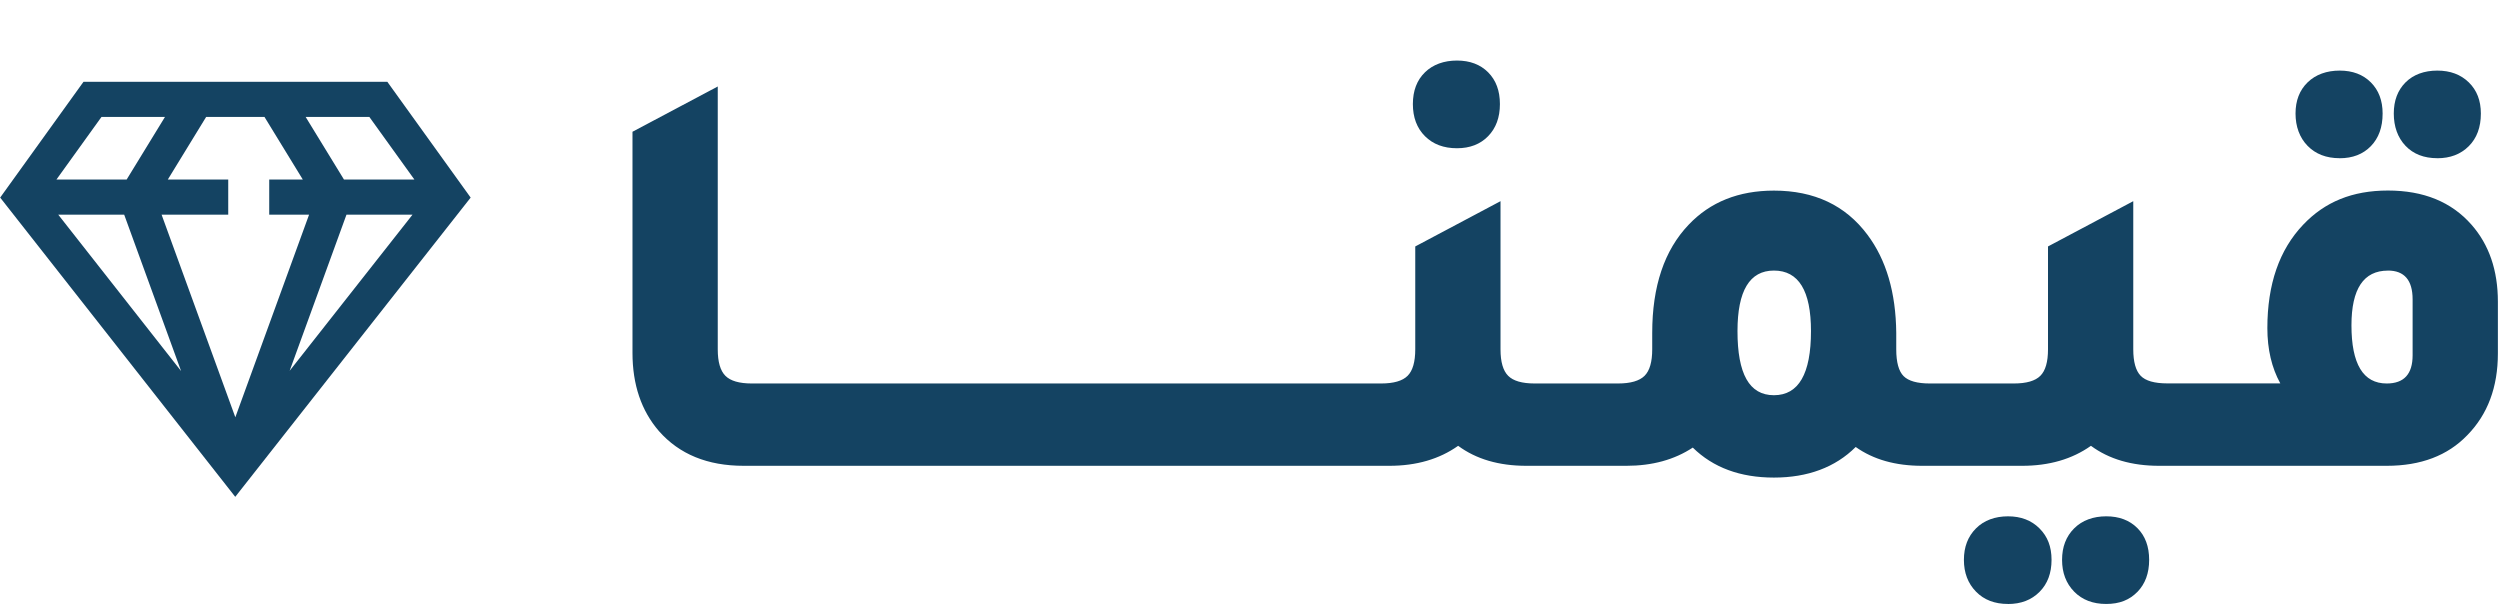
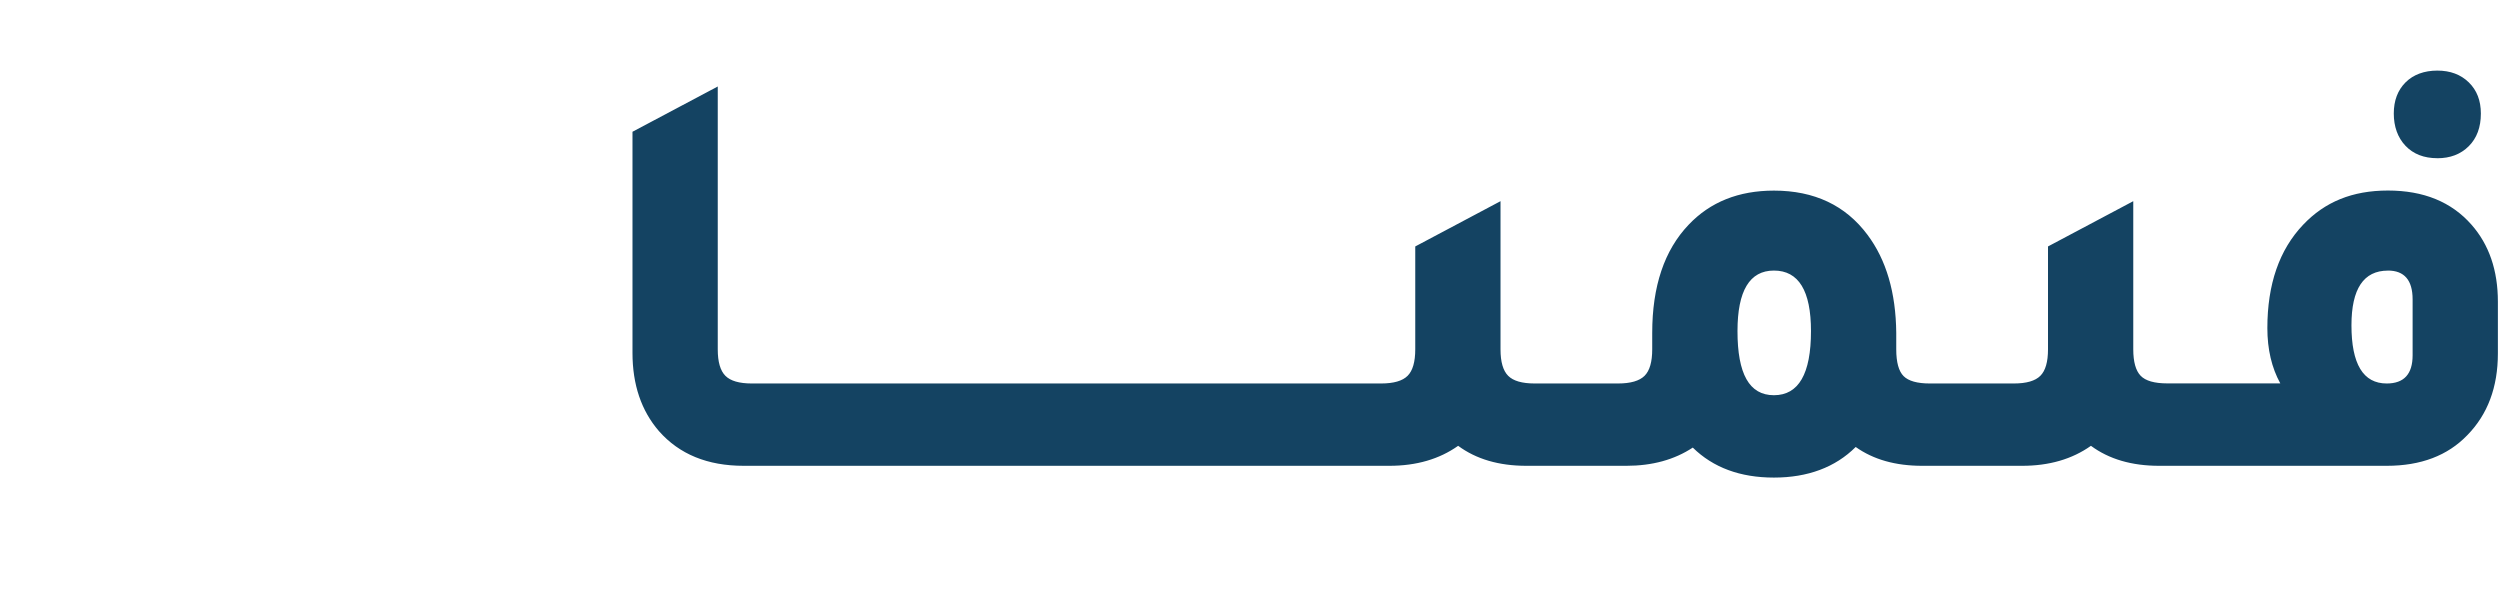
<svg xmlns="http://www.w3.org/2000/svg" id="Layer_1" data-name="Layer 1" viewBox="0 0 577.6 142.39">
  <defs>
    <style>
      .cls-1 {
        fill: #144362;
      }
    </style>
  </defs>
-   <path class="cls-1" d="M89.49,18.9H19.29L.04,45.65,54.35,114.79,108.74,45.65l-19.25-26.75Zm-4.16,8.11l10.41,14.47h-16.27l-8.86-14.47h14.71Zm-61.88,0h14.67l-8.86,14.47H13.04l10.41-14.47Zm-9.99,22.58h15.23l13.15,36.14L13.46,49.6Zm23.87,0h15.4v-8.11h-13.96l8.86-14.47h13.47l8.86,14.47h-7.76v8.11h9.21l-17.04,46.82-17.04-46.82Zm29.58,36.1l13.14-36.1h15.26l-28.41,36.1Z" />
  <g>
    <path class="cls-1" d="M171.8,107.62h149.19c6.25,0,11.55-1.54,15.9-4.62,4.17,3.08,9.42,4.62,15.76,4.62h23.1c5.98,0,11.09-1.4,15.35-4.21,4.71,4.62,10.96,6.93,18.75,6.93s14.17-2.36,18.89-7.07c4.08,2.9,9.19,4.35,15.35,4.35h23.1c6.25,0,11.55-1.54,15.9-4.62,4.17,3.08,9.42,4.62,15.76,4.62h52.58c7.88,0,14.08-2.36,18.61-7.07,4.71-4.8,7.07-11.09,7.07-18.89v-11.96c0-7.25-2.04-13.18-6.11-17.8-4.62-5.25-11.05-7.88-19.29-7.88s-14.58,2.63-19.57,7.88c-5.53,5.8-8.29,13.77-8.29,23.91,0,4.89,1,9.15,2.99,12.77h-26.09c-2.99,0-5.05-.59-6.18-1.77-1.13-1.18-1.7-3.21-1.7-6.11V46.48l-19.7,10.46v23.78c0,2.9-.59,4.94-1.77,6.11-1.18,1.18-3.22,1.77-6.11,1.77h-19.43c-2.9,0-4.92-.57-6.05-1.7-1.13-1.13-1.7-3.19-1.7-6.18v-3.8c-.09-9.33-2.31-16.89-6.66-22.69-5.07-6.79-12.28-10.19-21.6-10.19-8.15,0-14.72,2.63-19.7,7.88-5.62,5.89-8.42,14.22-8.42,25v3.8c0,2.9-.59,4.94-1.77,6.11s-3.22,1.77-6.11,1.77h-19.29c-2.9,0-4.94-.59-6.11-1.77-1.18-1.18-1.77-3.21-1.77-6.11V46.48l-19.7,10.46v23.78c0,2.9-.59,4.94-1.77,6.11-1.18,1.18-3.22,1.77-6.12,1.77H173.71c-2.9,0-4.94-.59-6.11-1.77-1.18-1.18-1.77-3.21-1.77-6.11V19.98l-19.7,10.46v51.09c0,7.34,2.04,13.36,6.11,18.07,4.71,5.35,11.23,8.02,19.57,8.02Zm379.9-45.11c3.8,0,5.71,2.22,5.71,6.66v12.91c0,4.35-1.99,6.52-5.98,6.52-5.44,0-8.15-4.48-8.15-13.45,0-8.42,2.81-12.63,8.42-12.63Zm-141.85,0c5.71,0,8.56,4.67,8.56,13.99,0,9.87-2.85,14.81-8.56,14.81s-8.42-4.94-8.42-14.81c0-9.33,2.81-13.99,8.42-13.99Z" />
-     <path class="cls-1" d="M336.62,34.25c2.99,0,5.39-.93,7.2-2.79,1.81-1.86,2.72-4.33,2.72-7.41s-.91-5.52-2.72-7.34c-1.81-1.81-4.21-2.72-7.2-2.72s-5.55,.91-7.4,2.72c-1.86,1.81-2.79,4.26-2.79,7.34s.93,5.55,2.79,7.41c1.86,1.86,4.32,2.79,7.4,2.79Z" />
-     <path class="cls-1" d="M463.93,139.55c2.99,0,5.41-.93,7.27-2.79,1.86-1.86,2.79-4.33,2.79-7.41s-.93-5.41-2.79-7.27-4.28-2.79-7.27-2.79-5.55,.93-7.4,2.79c-1.86,1.86-2.79,4.28-2.79,7.27s.93,5.43,2.79,7.34,4.32,2.85,7.4,2.85Z" />
-     <path class="cls-1" d="M493.82,136.76c1.81-1.86,2.72-4.33,2.72-7.41s-.91-5.53-2.72-7.34-4.21-2.72-7.2-2.72-5.55,.93-7.41,2.79c-1.86,1.86-2.79,4.28-2.79,7.27s.93,5.43,2.79,7.34c1.86,1.9,4.33,2.85,7.41,2.85s5.39-.93,7.2-2.79Z" />
    <path class="cls-1" d="M563.12,36.56c2.99,0,5.41-.93,7.27-2.79,1.86-1.86,2.79-4.37,2.79-7.54,0-2.99-.93-5.39-2.79-7.2-1.86-1.81-4.28-2.72-7.27-2.72s-5.53,.91-7.34,2.72c-1.81,1.81-2.72,4.21-2.72,7.2s.9,5.57,2.72,7.47c1.81,1.9,4.26,2.85,7.34,2.85Z" />
-     <path class="cls-1" d="M540.56,36.56c2.99,0,5.39-.93,7.2-2.79,1.81-1.86,2.72-4.37,2.72-7.54,0-2.99-.91-5.39-2.72-7.2-1.81-1.81-4.21-2.72-7.2-2.72s-5.55,.91-7.41,2.72c-1.86,1.81-2.79,4.21-2.79,7.2s.93,5.57,2.79,7.47c1.86,1.9,4.32,2.85,7.41,2.85Z" />
  </g>
</svg>